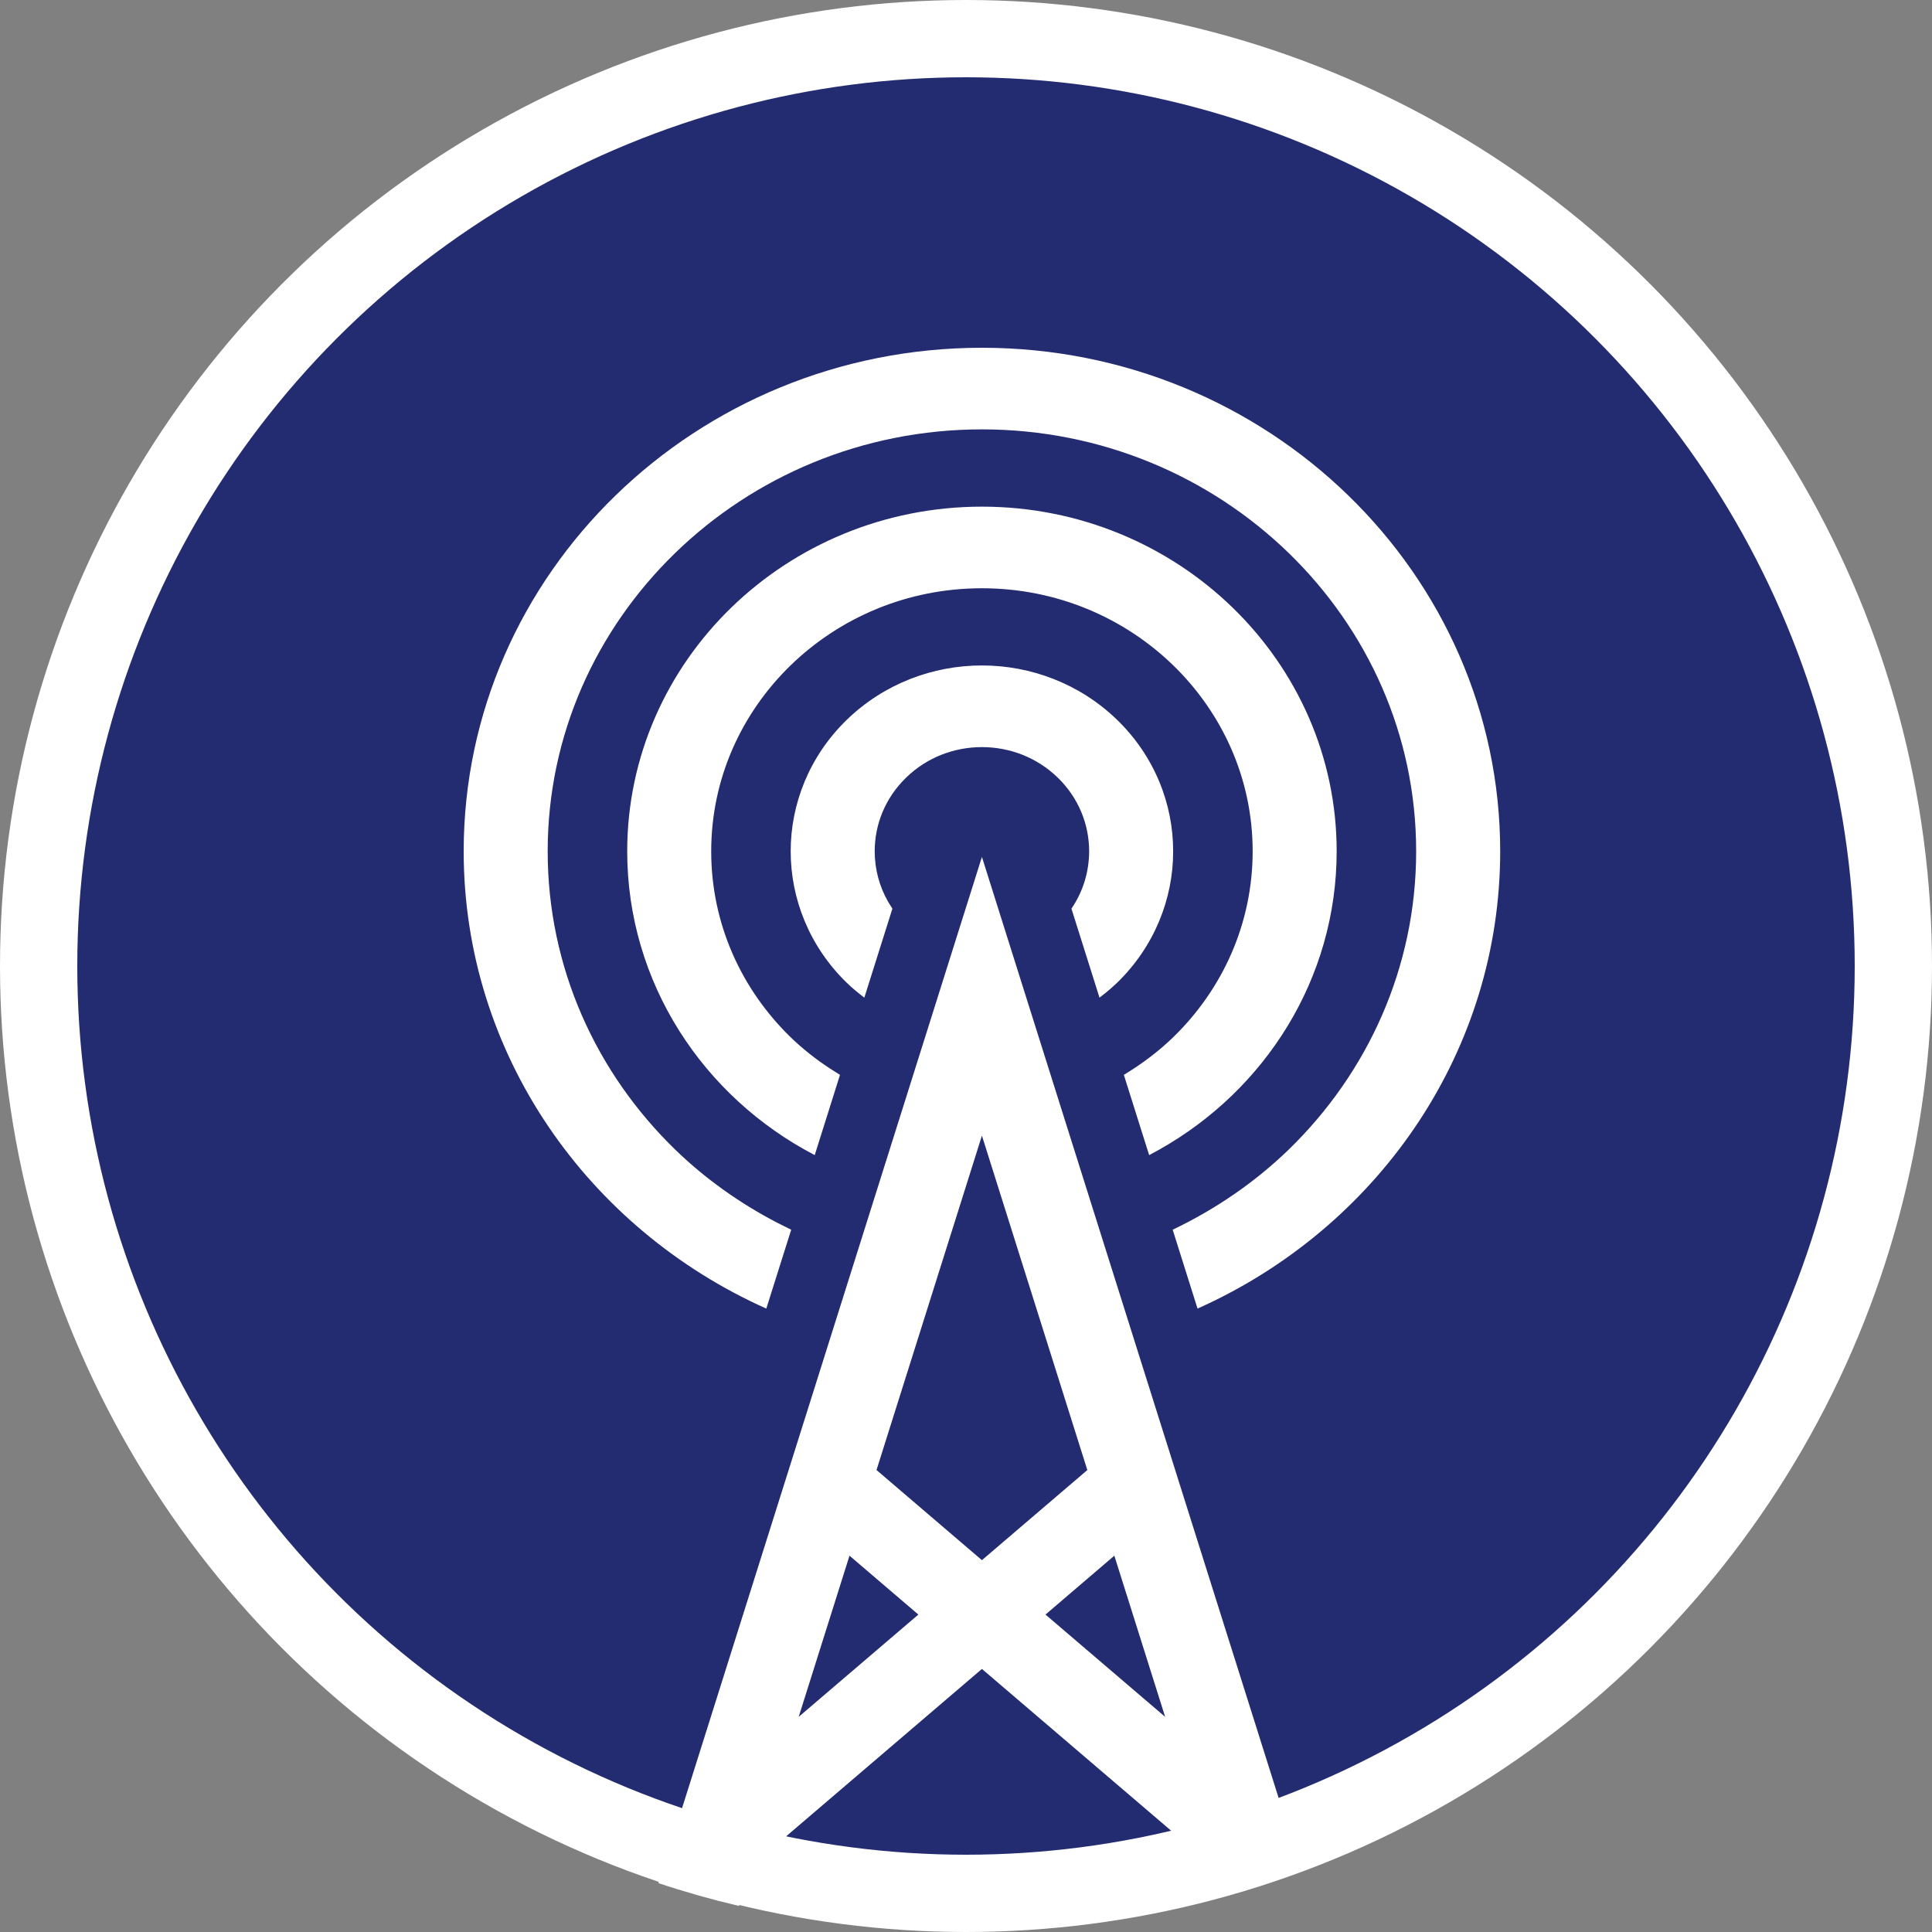
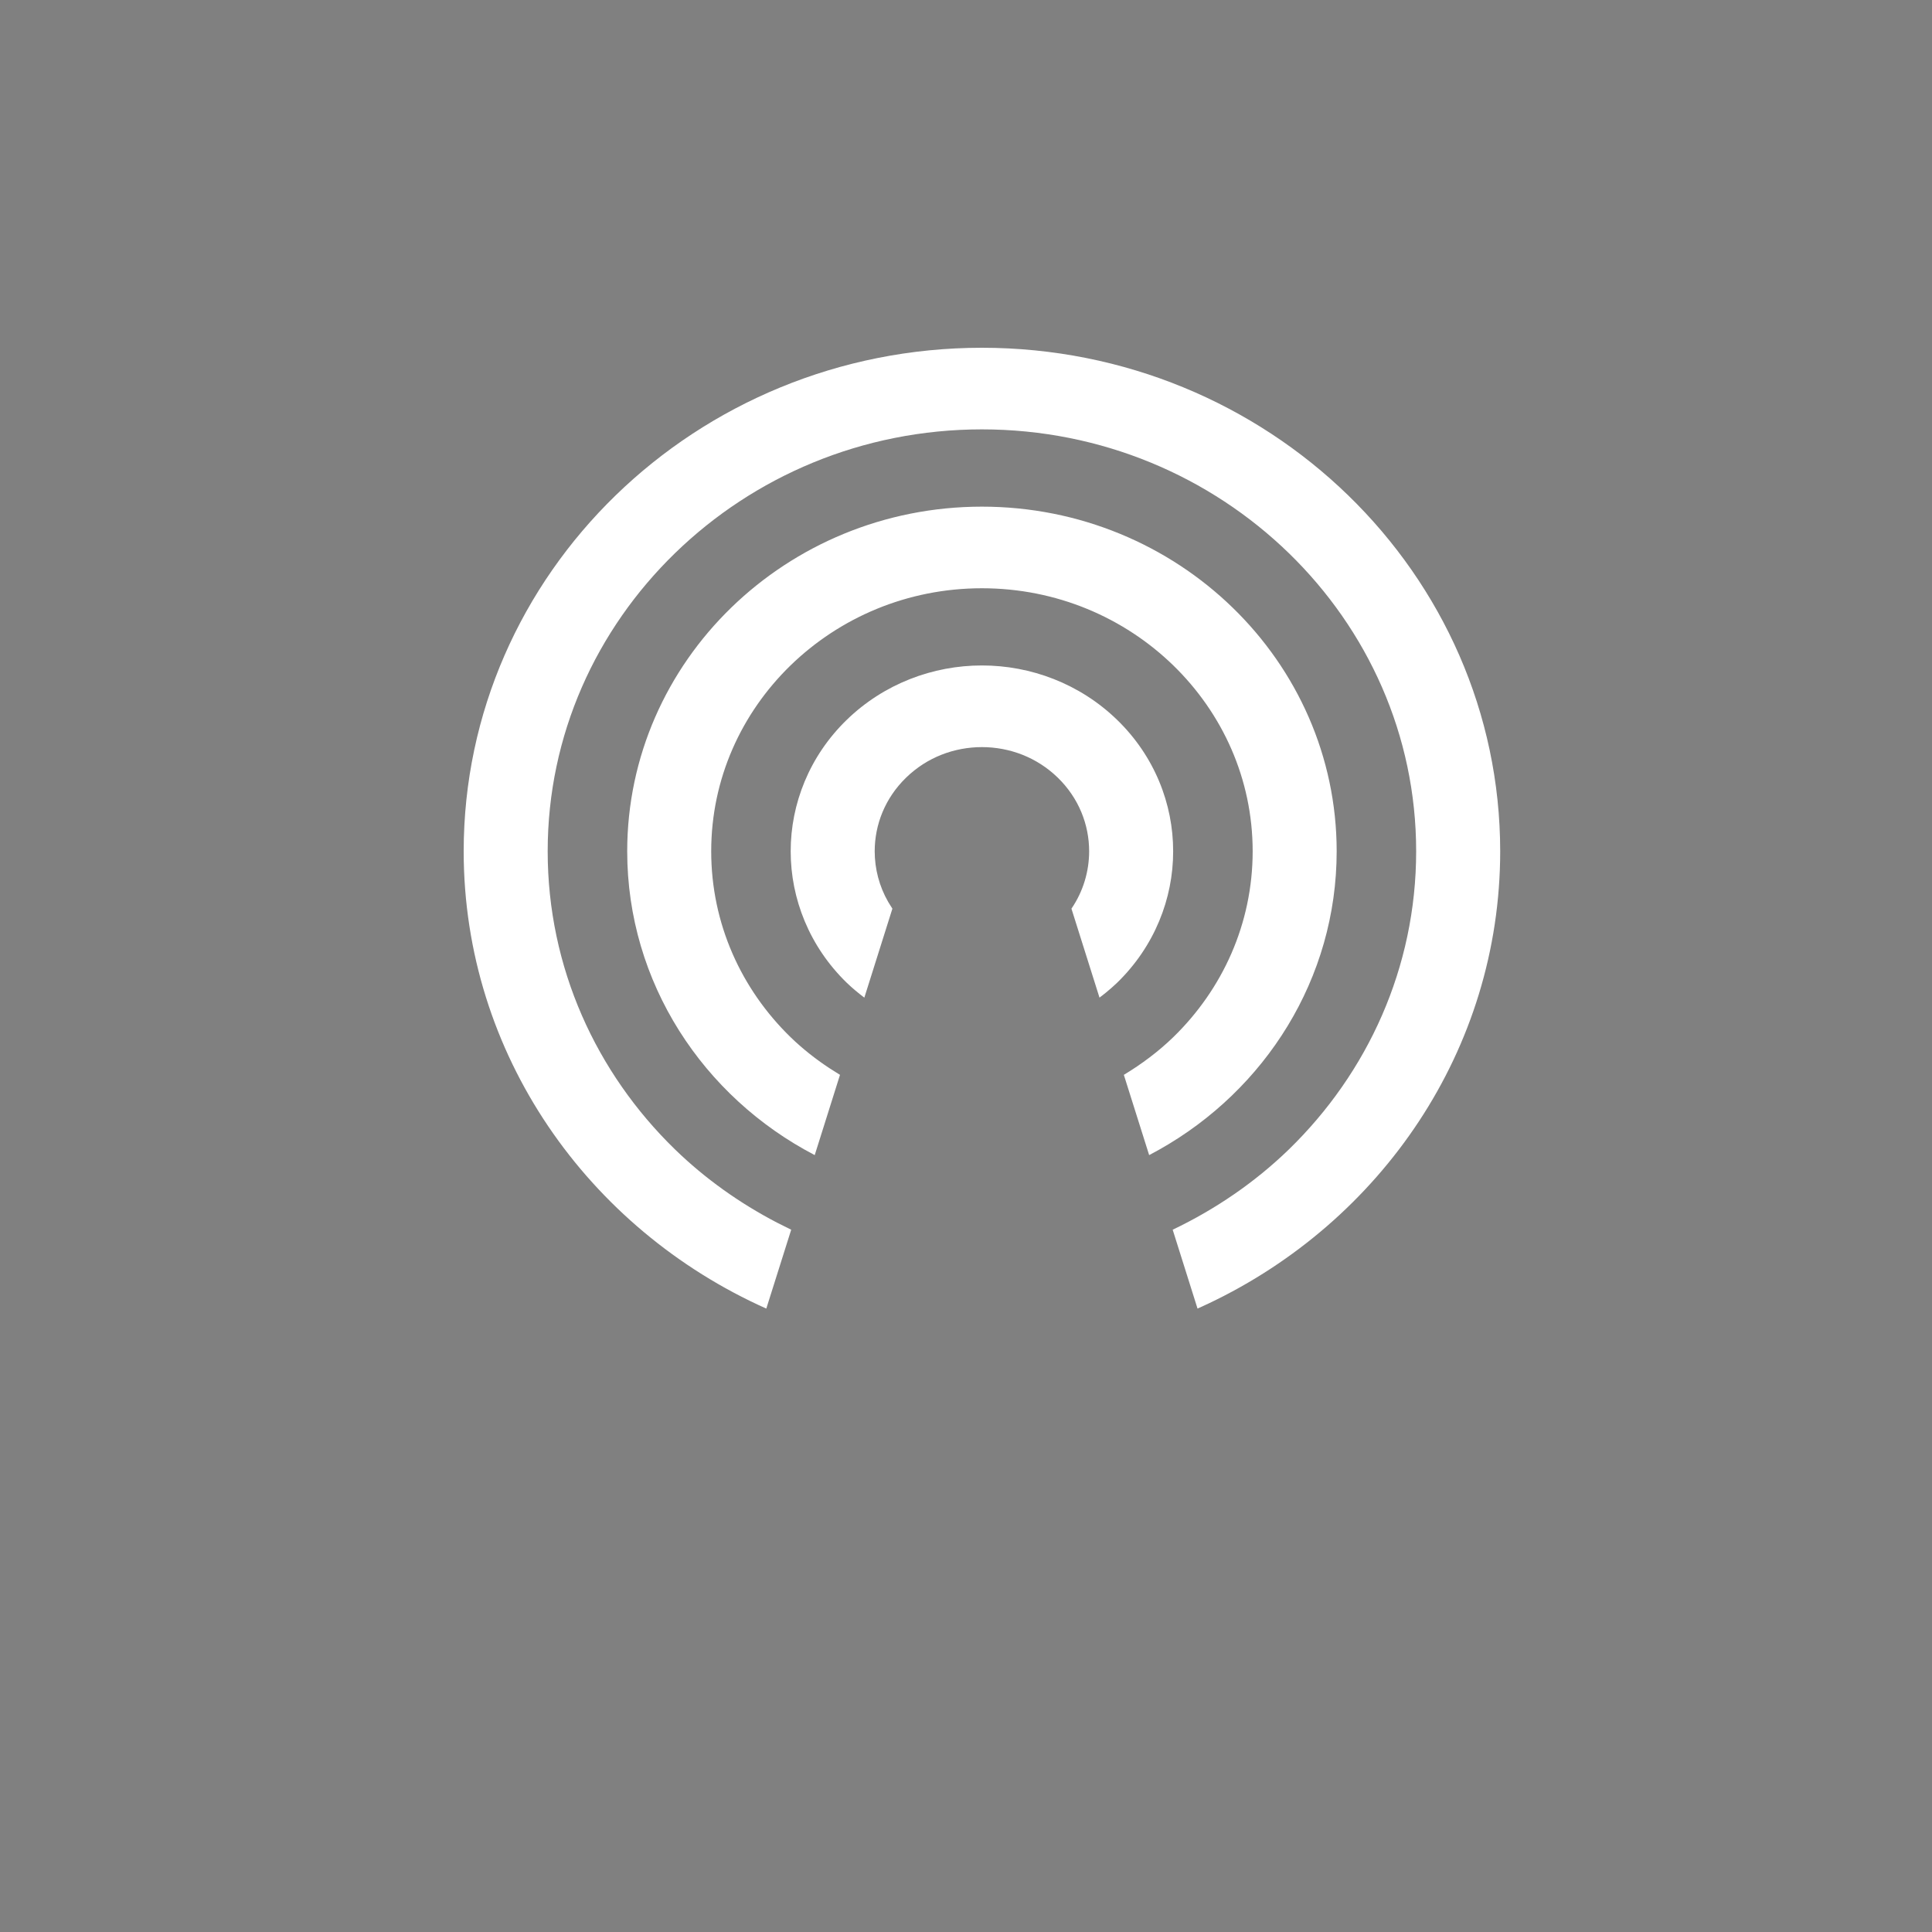
<svg xmlns="http://www.w3.org/2000/svg" version="1.1" viewBox="0 0 50 50">
  <rect x="0" y="0" width="50" height="50" fill="#808080" stroke="none" />
  <title>Group</title>
  <g id="Page-1" stroke="none" stroke-width="1" fill="none" fill-rule="evenodd">
    <g id="Group">
-       <circle id="Oval" stroke="#FFFFFF" stroke-width="2" fill="#242C71" cx="25" cy="25" r="24" />
      <path d="M25.412,9 C32.811,9.002 38.822,14.843 38.825,22.031 C38.823,27.174 35.739,31.616 31.279,33.734 L30.992,33.866 L30.349,31.825 C31.464,31.292 32.482,30.594 33.355,29.748 C35.392,27.767 36.65,25.043 36.65,22.031 C36.65,19.019 35.392,16.296 33.355,14.315 C31.316,12.335 28.512,11.113 25.412,11.112 C22.312,11.113 19.508,12.335 17.47,14.315 C15.432,16.296 14.174,19.019 14.174,22.031 C14.174,25.043 15.432,27.767 17.47,29.748 C18.245,30.5 19.136,31.135 20.108,31.641 L20.476,31.825 L19.832,33.866 C15.218,31.804 12.001,27.283 12,22.031 C12.002,14.843 18.013,9.002 25.412,9 Z M25.412,13.112 C30.477,13.113 34.591,17.11 34.593,22.031 C34.592,25.329 32.743,28.21 30,29.753 L29.74,29.894 L29.085,27.817 C29.547,27.538 29.979,27.215 30.364,26.842 C31.635,25.606 32.418,23.91 32.419,22.031 C32.418,20.153 31.635,18.457 30.364,17.22 C29.092,15.985 27.346,15.224 25.412,15.224 C23.478,15.224 21.733,15.985 20.46,17.22 C19.189,18.457 18.406,20.153 18.406,22.031 C18.406,23.91 19.189,25.606 20.46,26.842 C20.768,27.141 21.106,27.407 21.465,27.644 L21.739,27.817 L21.085,29.894 C18.199,28.39 16.233,25.432 16.232,22.031 C16.234,17.11 20.347,13.113 25.412,13.112 Z M25.412,17.222 C26.675,17.221 27.948,17.694 28.912,18.631 C29.877,19.567 30.363,20.804 30.361,22.031 C30.363,23.258 29.876,24.495 28.912,25.432 C28.815,25.525 28.715,25.613 28.612,25.696 L28.455,25.819 L27.729,23.516 C28.035,23.067 28.186,22.552 28.187,22.031 C28.186,21.338 27.918,20.654 27.375,20.125 C26.83,19.596 26.126,19.336 25.412,19.335 C24.698,19.336 23.994,19.596 23.45,20.125 C22.906,20.654 22.638,21.338 22.637,22.031 C22.638,22.487 22.754,22.938 22.988,23.344 L23.095,23.516 L22.369,25.819 C22.211,25.699 22.057,25.572 21.912,25.432 C20.948,24.495 20.462,23.258 20.463,22.031 C20.462,20.804 20.948,19.567 21.912,18.631 C22.876,17.694 24.149,17.221 25.412,17.222 Z" id="Shape" fill="#FFFFFF" />
-       <path d="M25.412,22.177 L31.068,40.119 L33.686,48.417 L33.115,48.623 L32.491,48.831 L32.106,48.95 L31.623,49.089 L31.368,48.284 L25.412,43.192 L19.456,48.284 L19.127,49.326 L18.602,49.197 L18.061,49.05 L17.525,48.891 C17.363,48.841 17.201,48.789 17.04,48.735 L25.412,22.177 Z M28.839,40.261 L27.057,41.785 L30.154,44.432 L28.839,40.261 Z M21.985,40.261 L20.67,44.432 L23.767,41.785 L21.985,40.261 Z M25.412,29.39 L22.684,38.044 L25.412,40.377 L28.14,38.045 L25.412,29.39 Z" id="Combined-Shape" fill="#FFFFFF" />
    </g>
  </g>
</svg>